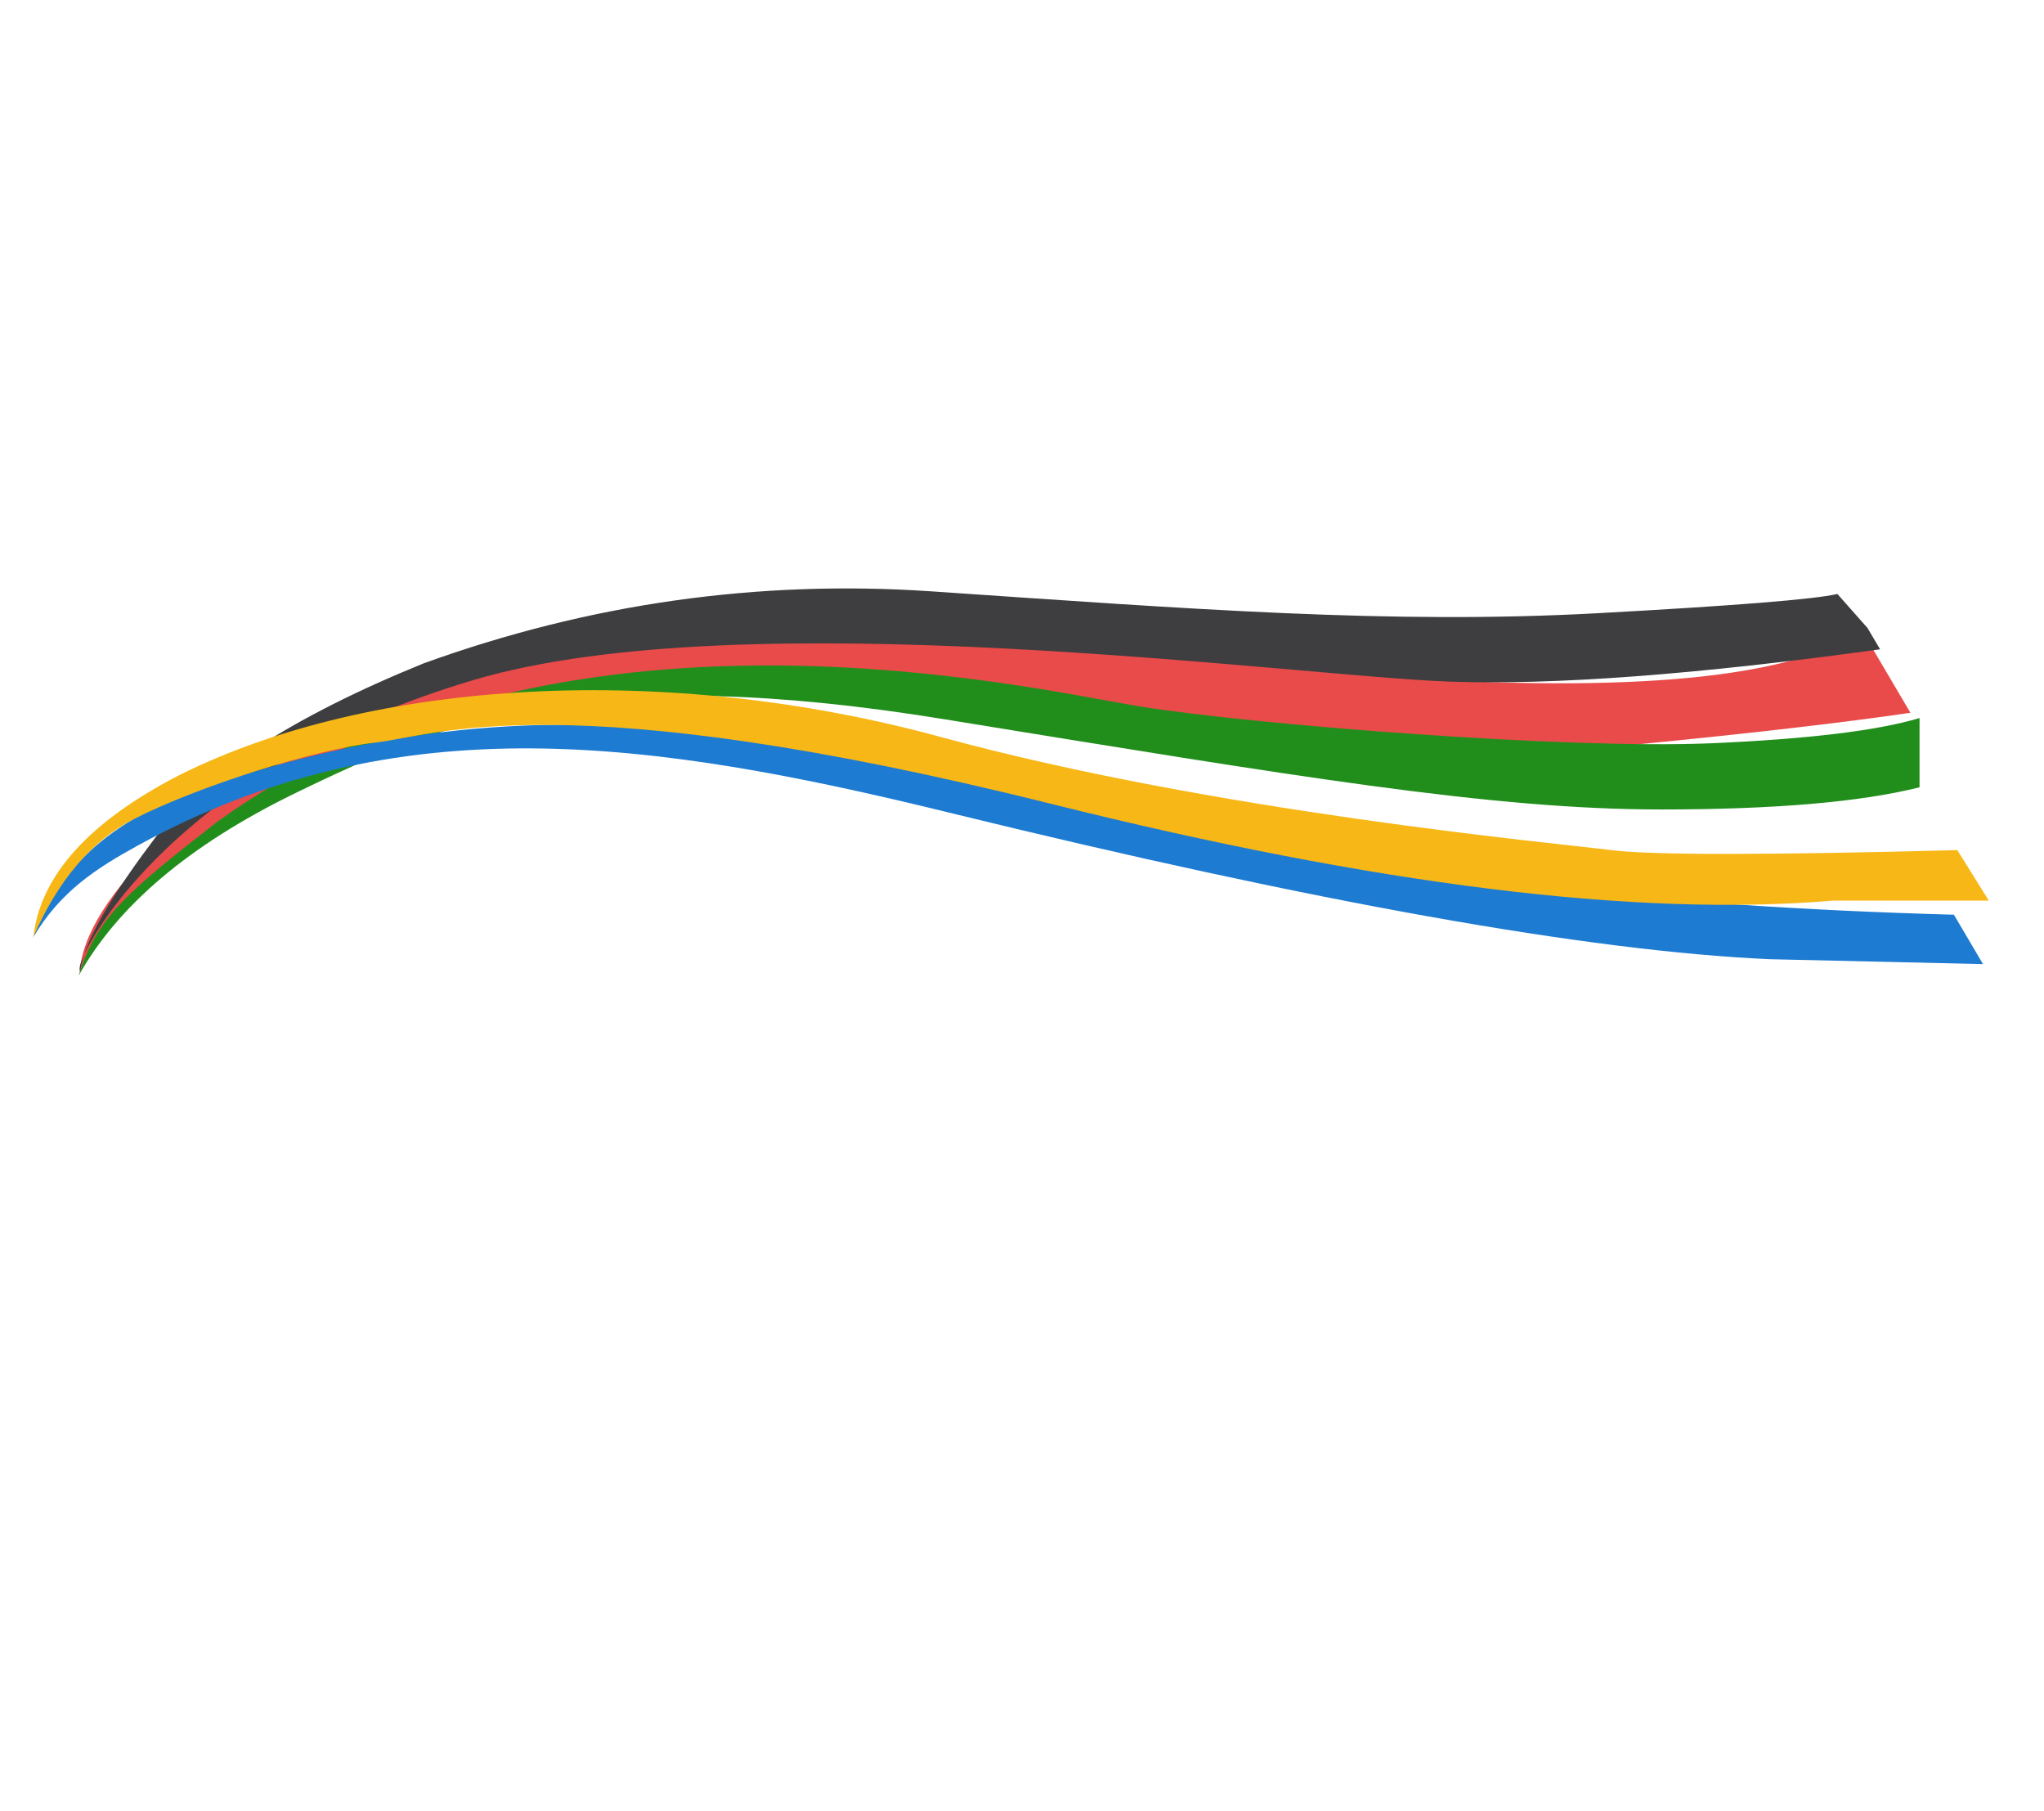
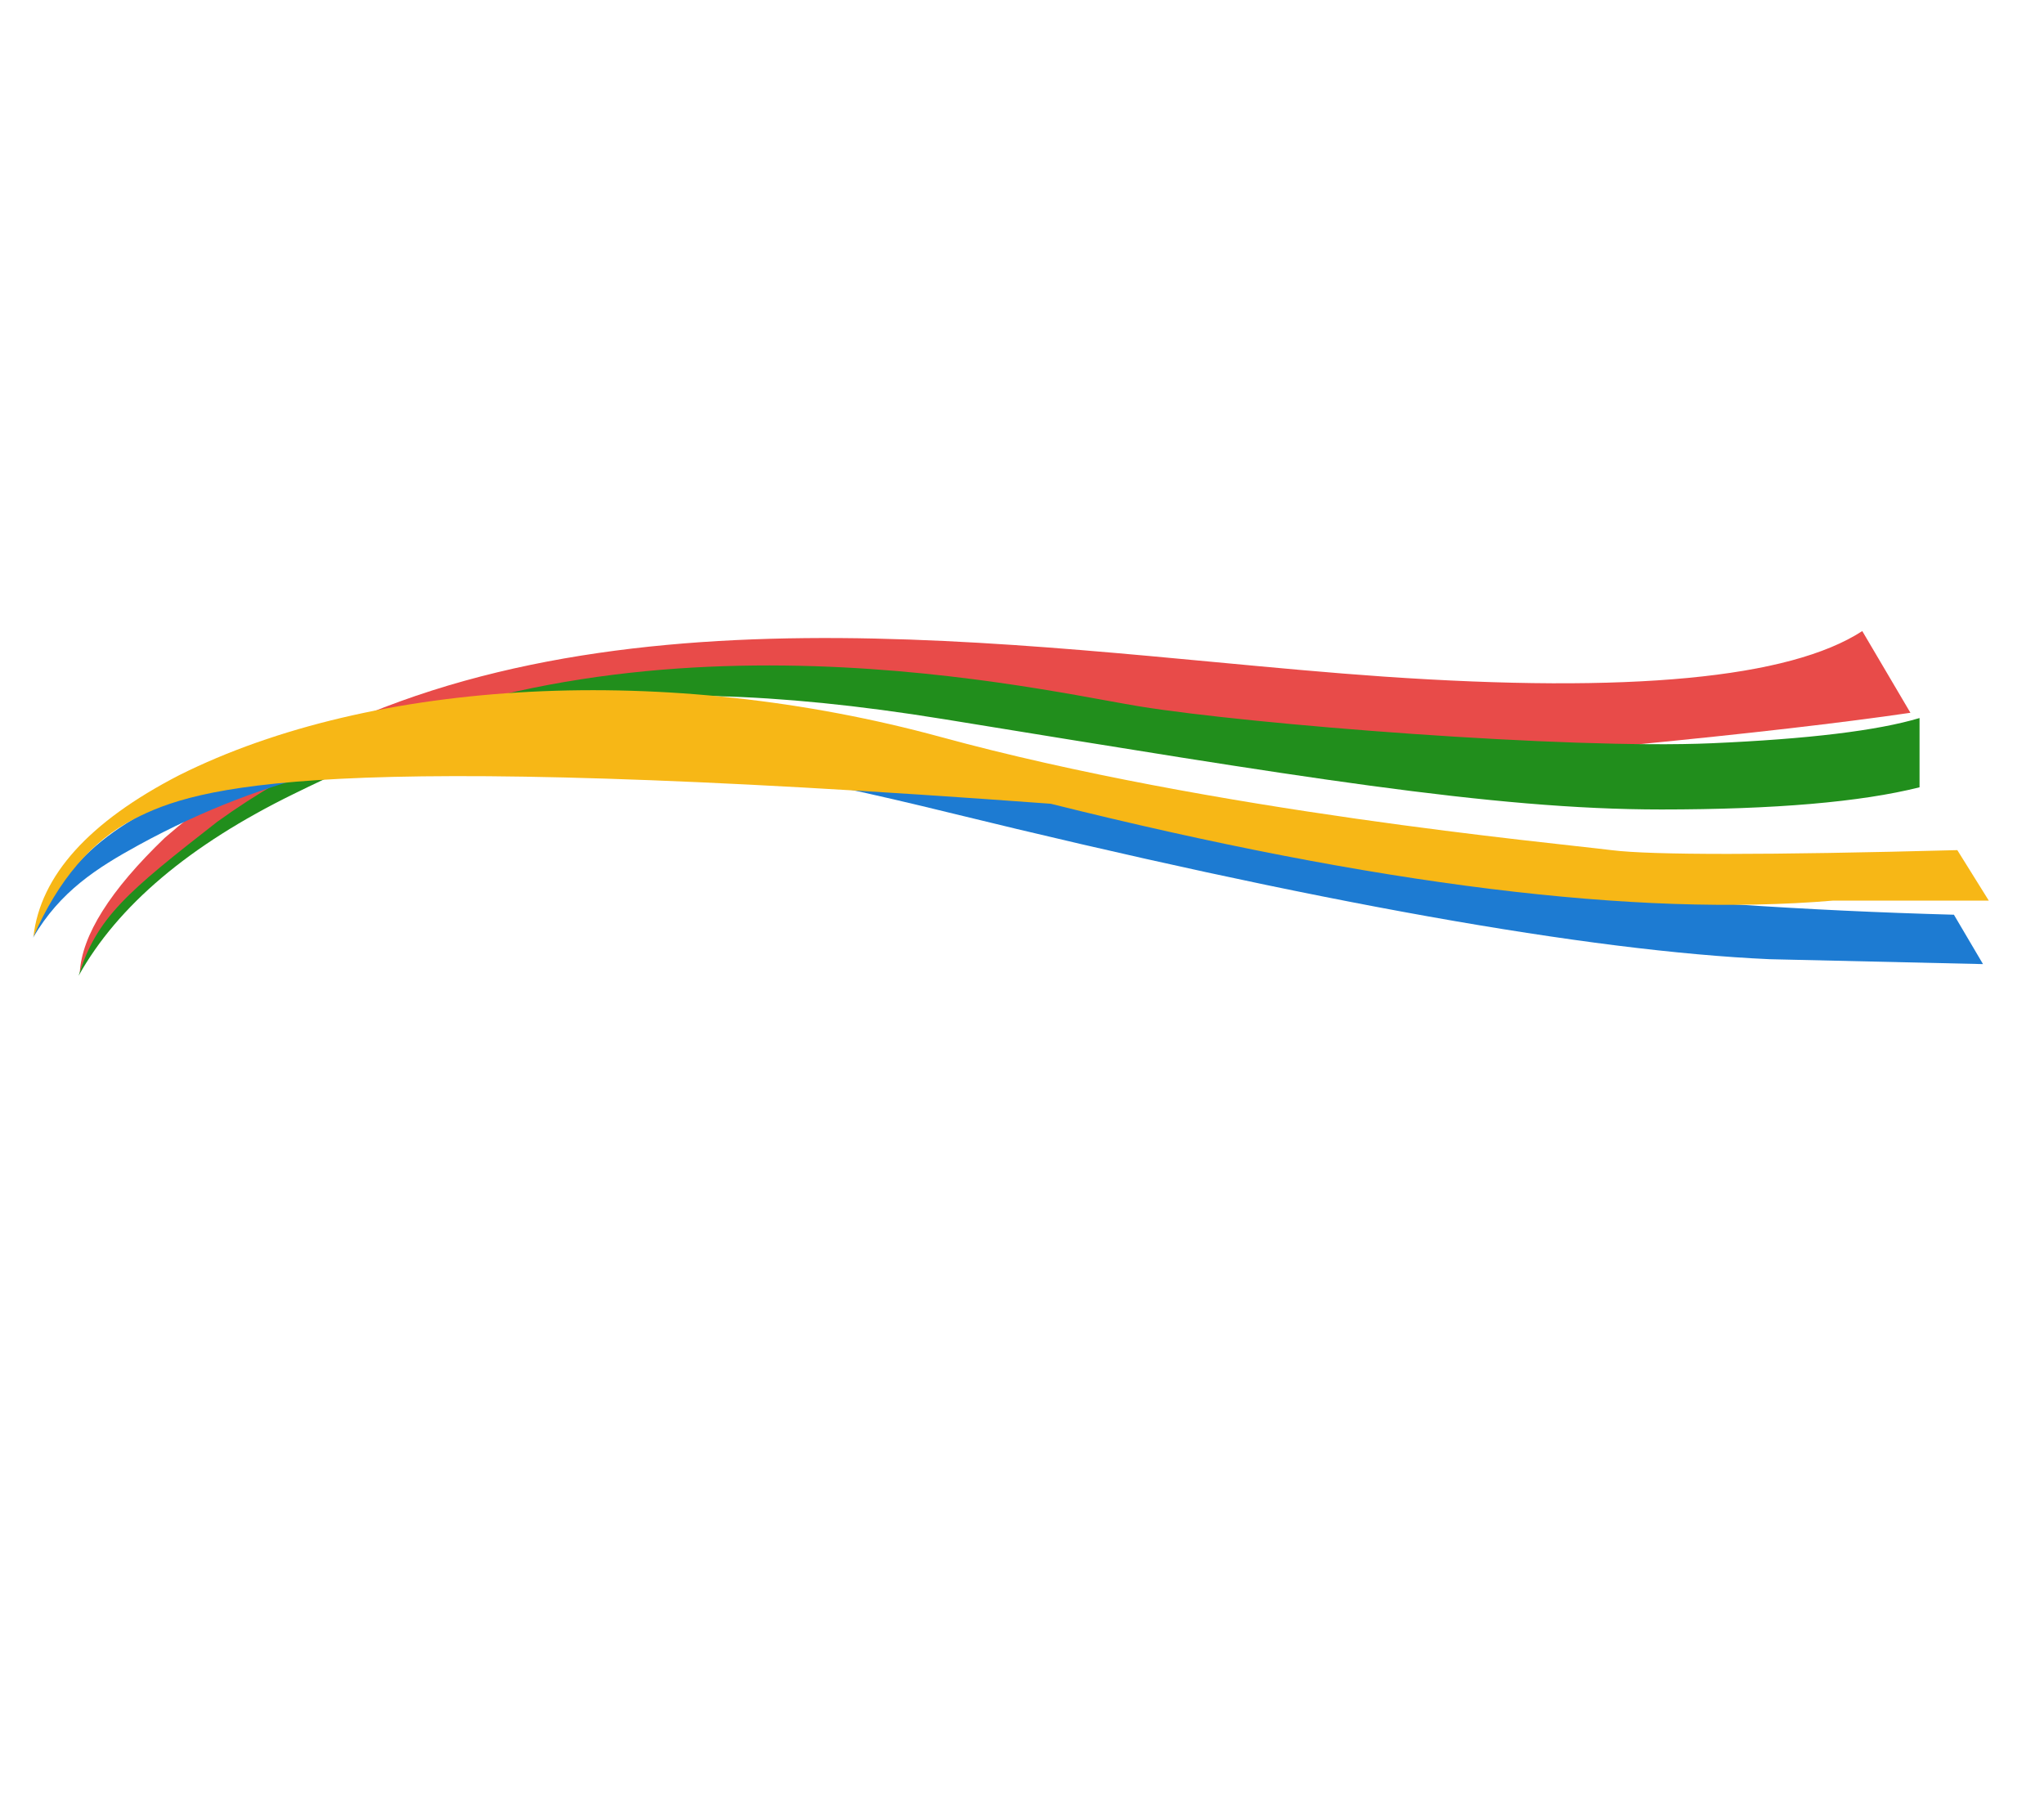
<svg xmlns="http://www.w3.org/2000/svg" fill="none" version="1.1" width="162.407" height="143.907" viewBox="0 0 162.407 143.907">
  <g transform="matrix(0.862,-0.508,-0.508,-0.862,79.076,289.986)">
    <g>
      <path d="M45.307,220.062Q47.787,223.771,56.537,225.851C85.99,231.329,113.076,211.742,135.469,195.549C139.265,192.804,142.926,190.156,146.441,187.745Q170.691,171.109,181.025,171.559L181.025,164.027Q173.309,167.175,160.633,173.076C147.957,178.977,114.2,205.899,106.69,211.463C99.181,217.027,83.198,223.884,67.077,224.446Q50.956,225.008,45.307,220.062Z" fill="#E84B49" fill-opacity="1" />
    </g>
    <g>
-       <path d="M46.353,221.132Q45.376,220.466,45.376,220.118Q45.747,220.608,46.353,221.132ZM46.353,221.132Q48.968,223.393,55.968,226.274Q64.587,229.821,81.277,227.357Q101.87,223.5,118.953,211.8C136.037,200.1,149.059,191.005,163.596,183.474Q178.132,175.942,180.819,175.099L181.508,171.559L181.508,169.591Q161.184,178.078,150.713,184.766C140.241,191.454,105.897,218.745,84.058,224.197C62.219,229.649,49.51,222.984,47.443,221.804Q46.797,221.435,46.353,221.132Z" fill="#3E3E40" fill-opacity="1" />
-     </g>
+       </g>
    <g>
      <path d="M45.101,219.893C48.683,223.153,51.783,223.659,60.808,224.839C91.398,227.641,117.409,205.155,126.592,197.215C127.357,196.554,128.005,195.994,128.529,195.557C135.35,189.881,156.043,175.36,166.205,169.953Q176.368,164.546,181.437,163.3L178.645,158.562Q171.722,160.6,160.083,167.456C148.444,174.312,136.314,184.542,114.682,202.527C93.05,220.512,80.925,222.591,67.146,223.659Q53.368,224.727,45.101,219.893Z" fill="#218E1C" fill-opacity="1" />
    </g>
    <g>
      <path d="M43.516,224.333C46.41,226.694,51.025,229.392,59.706,228.043C90.845,221.86,103.246,206.854,124.534,187.071Q145.821,167.287,175.858,148.459L175.858,143.907L161.46,152.843Q143.341,164.646,111.237,195.951C93.948,212.81,77.965,225.677,54.47,226.413C50.711,226.53,47.236,226.413,43.516,224.333Z" fill="#1D7BD2" fill-opacity="1" />
    </g>
    <g>
-       <path d="M43.585,224.389Q47.994,230.235,60.05,229.56C77.273,228.38,98.079,217.533,113.718,201.459C129.356,185.385,151.264,169.591,155.053,166.669Q158.842,163.746,178.696,152.74L178.814,148.016L168.143,154.304Q146.993,164.477,118.54,192.466C90.087,220.455,79.202,221.916,74.793,223.884C70.384,225.851,60.877,228.043,55.228,228.38Q49.579,228.717,43.585,224.389Z" fill="#F7B716" fill-opacity="1" />
+       <path d="M43.585,224.389Q47.994,230.235,60.05,229.56C77.273,228.38,98.079,217.533,113.718,201.459C129.356,185.385,151.264,169.591,155.053,166.669Q158.842,163.746,178.696,152.74L178.814,148.016L168.143,154.304Q146.993,164.477,118.54,192.466C70.384,225.851,60.877,228.043,55.228,228.38Q49.579,228.717,43.585,224.389Z" fill="#F7B716" fill-opacity="1" />
    </g>
  </g>
</svg>